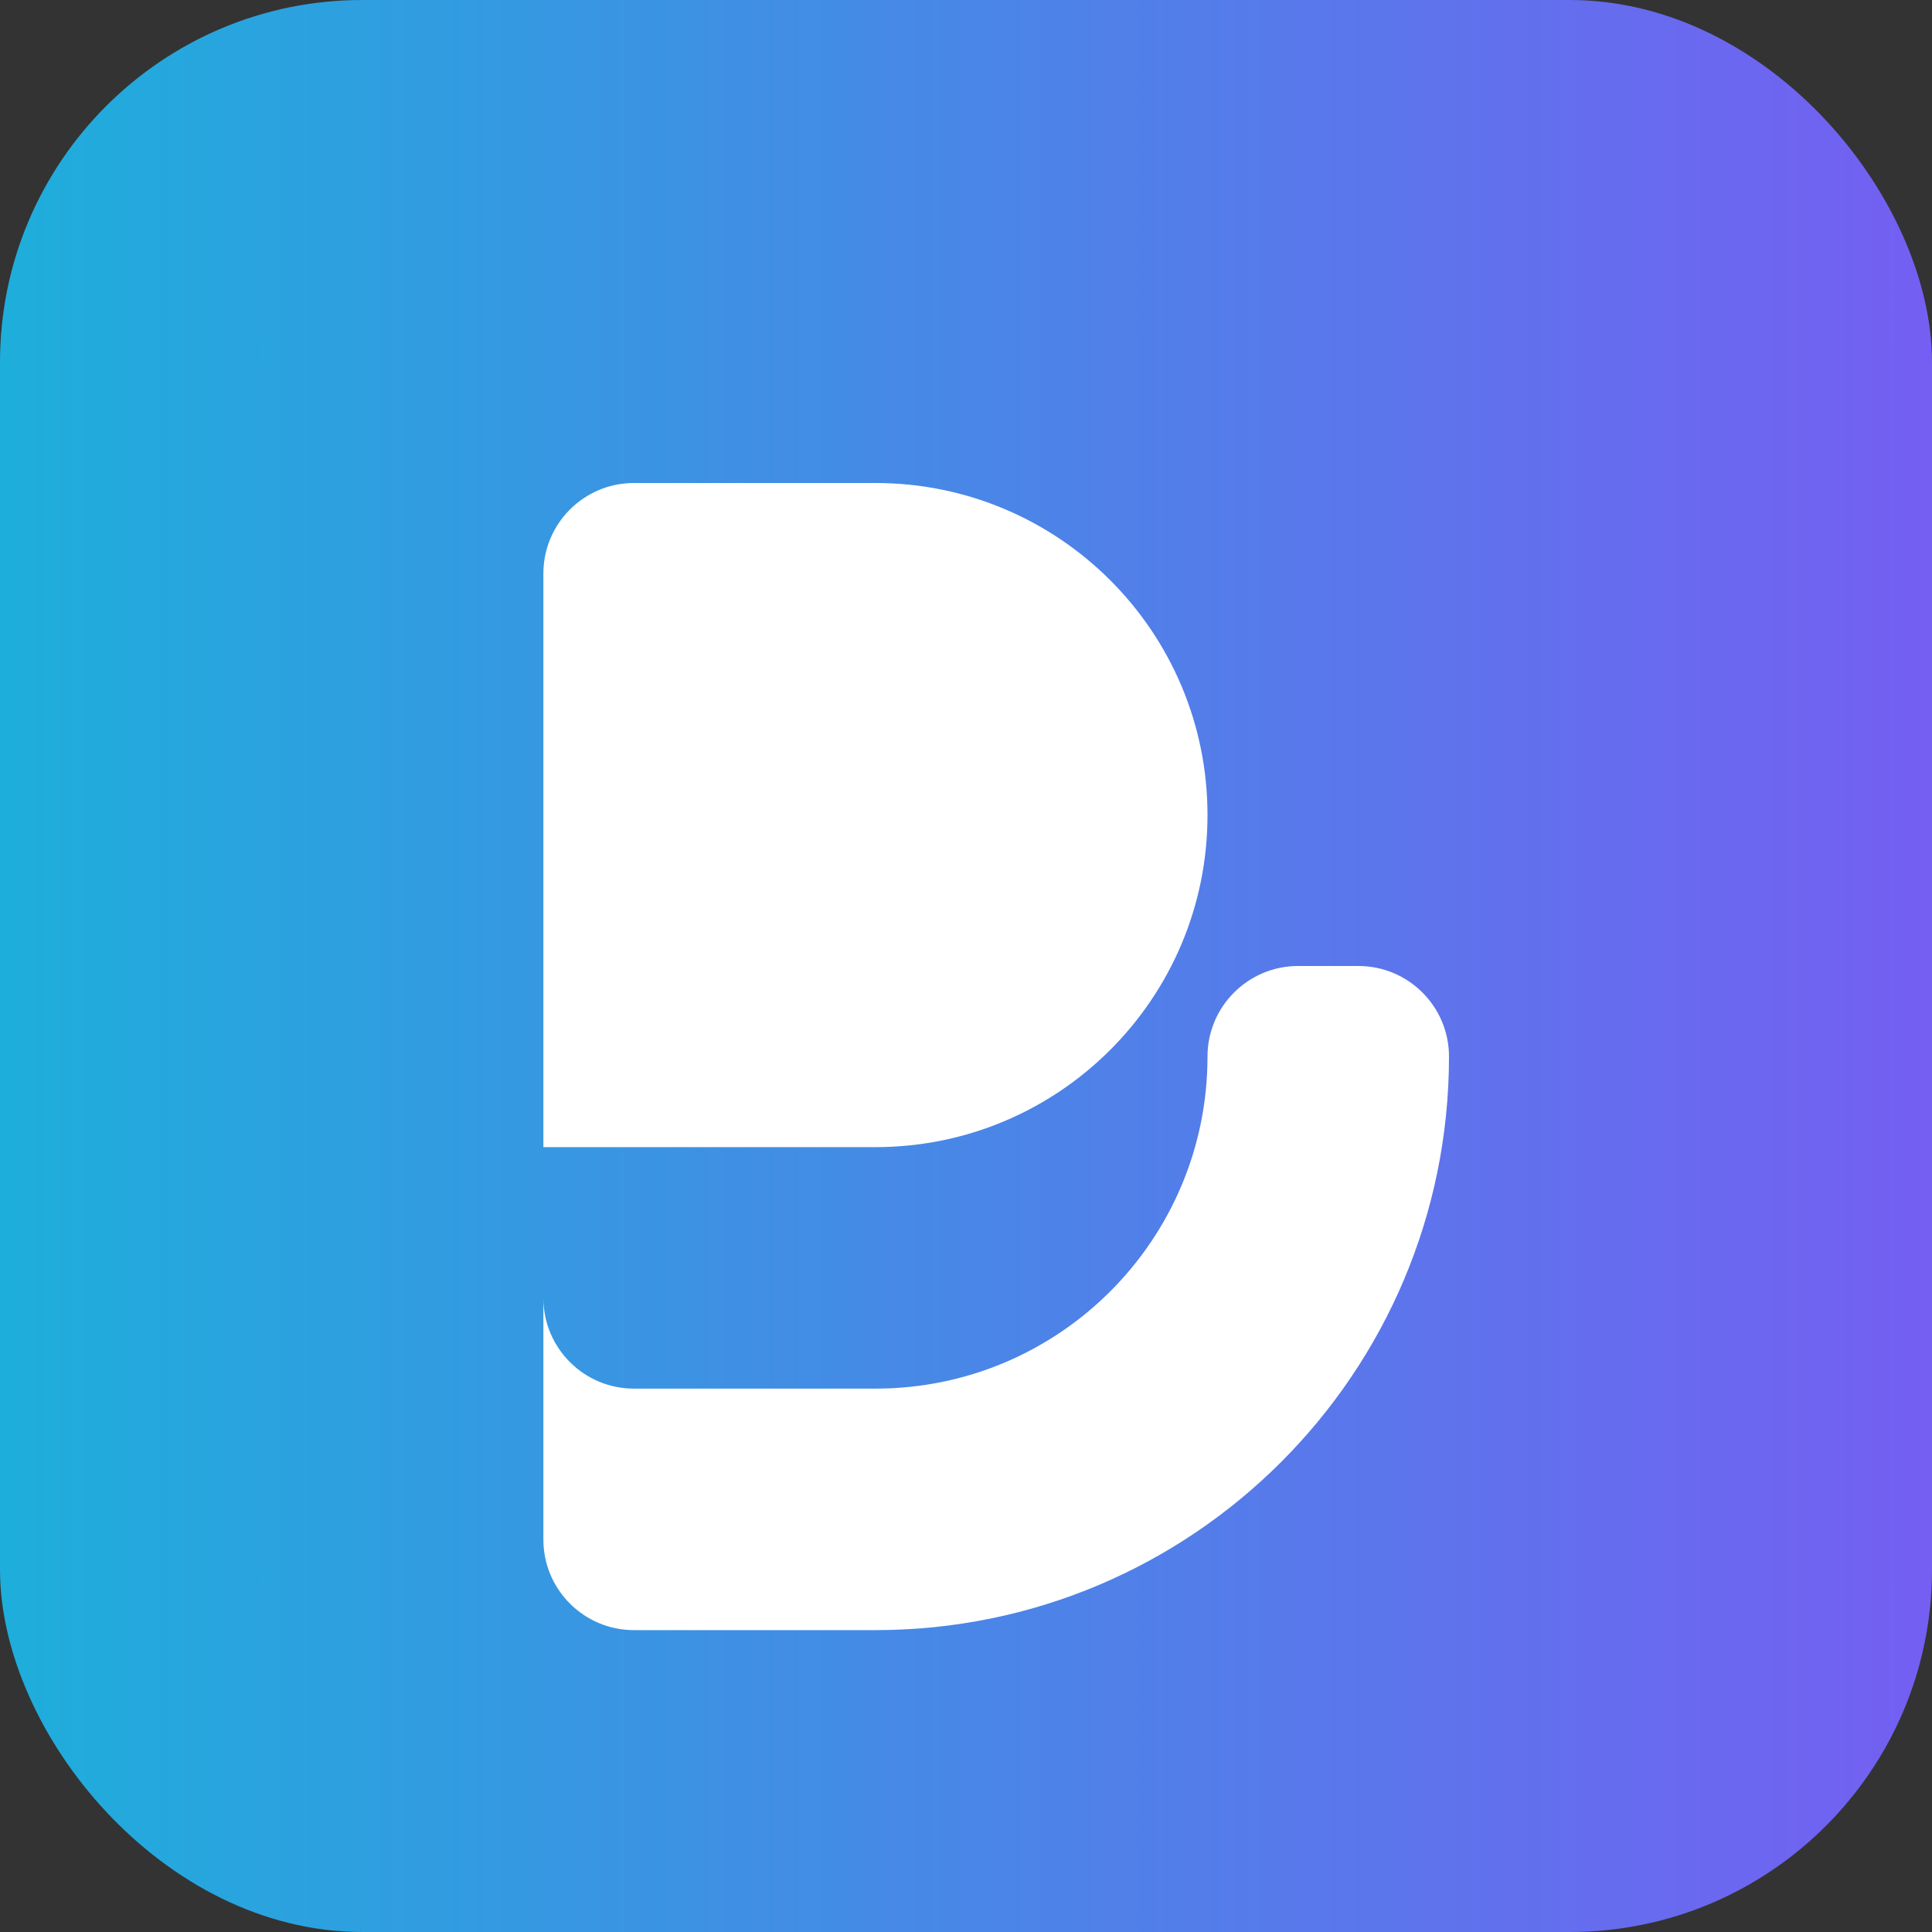
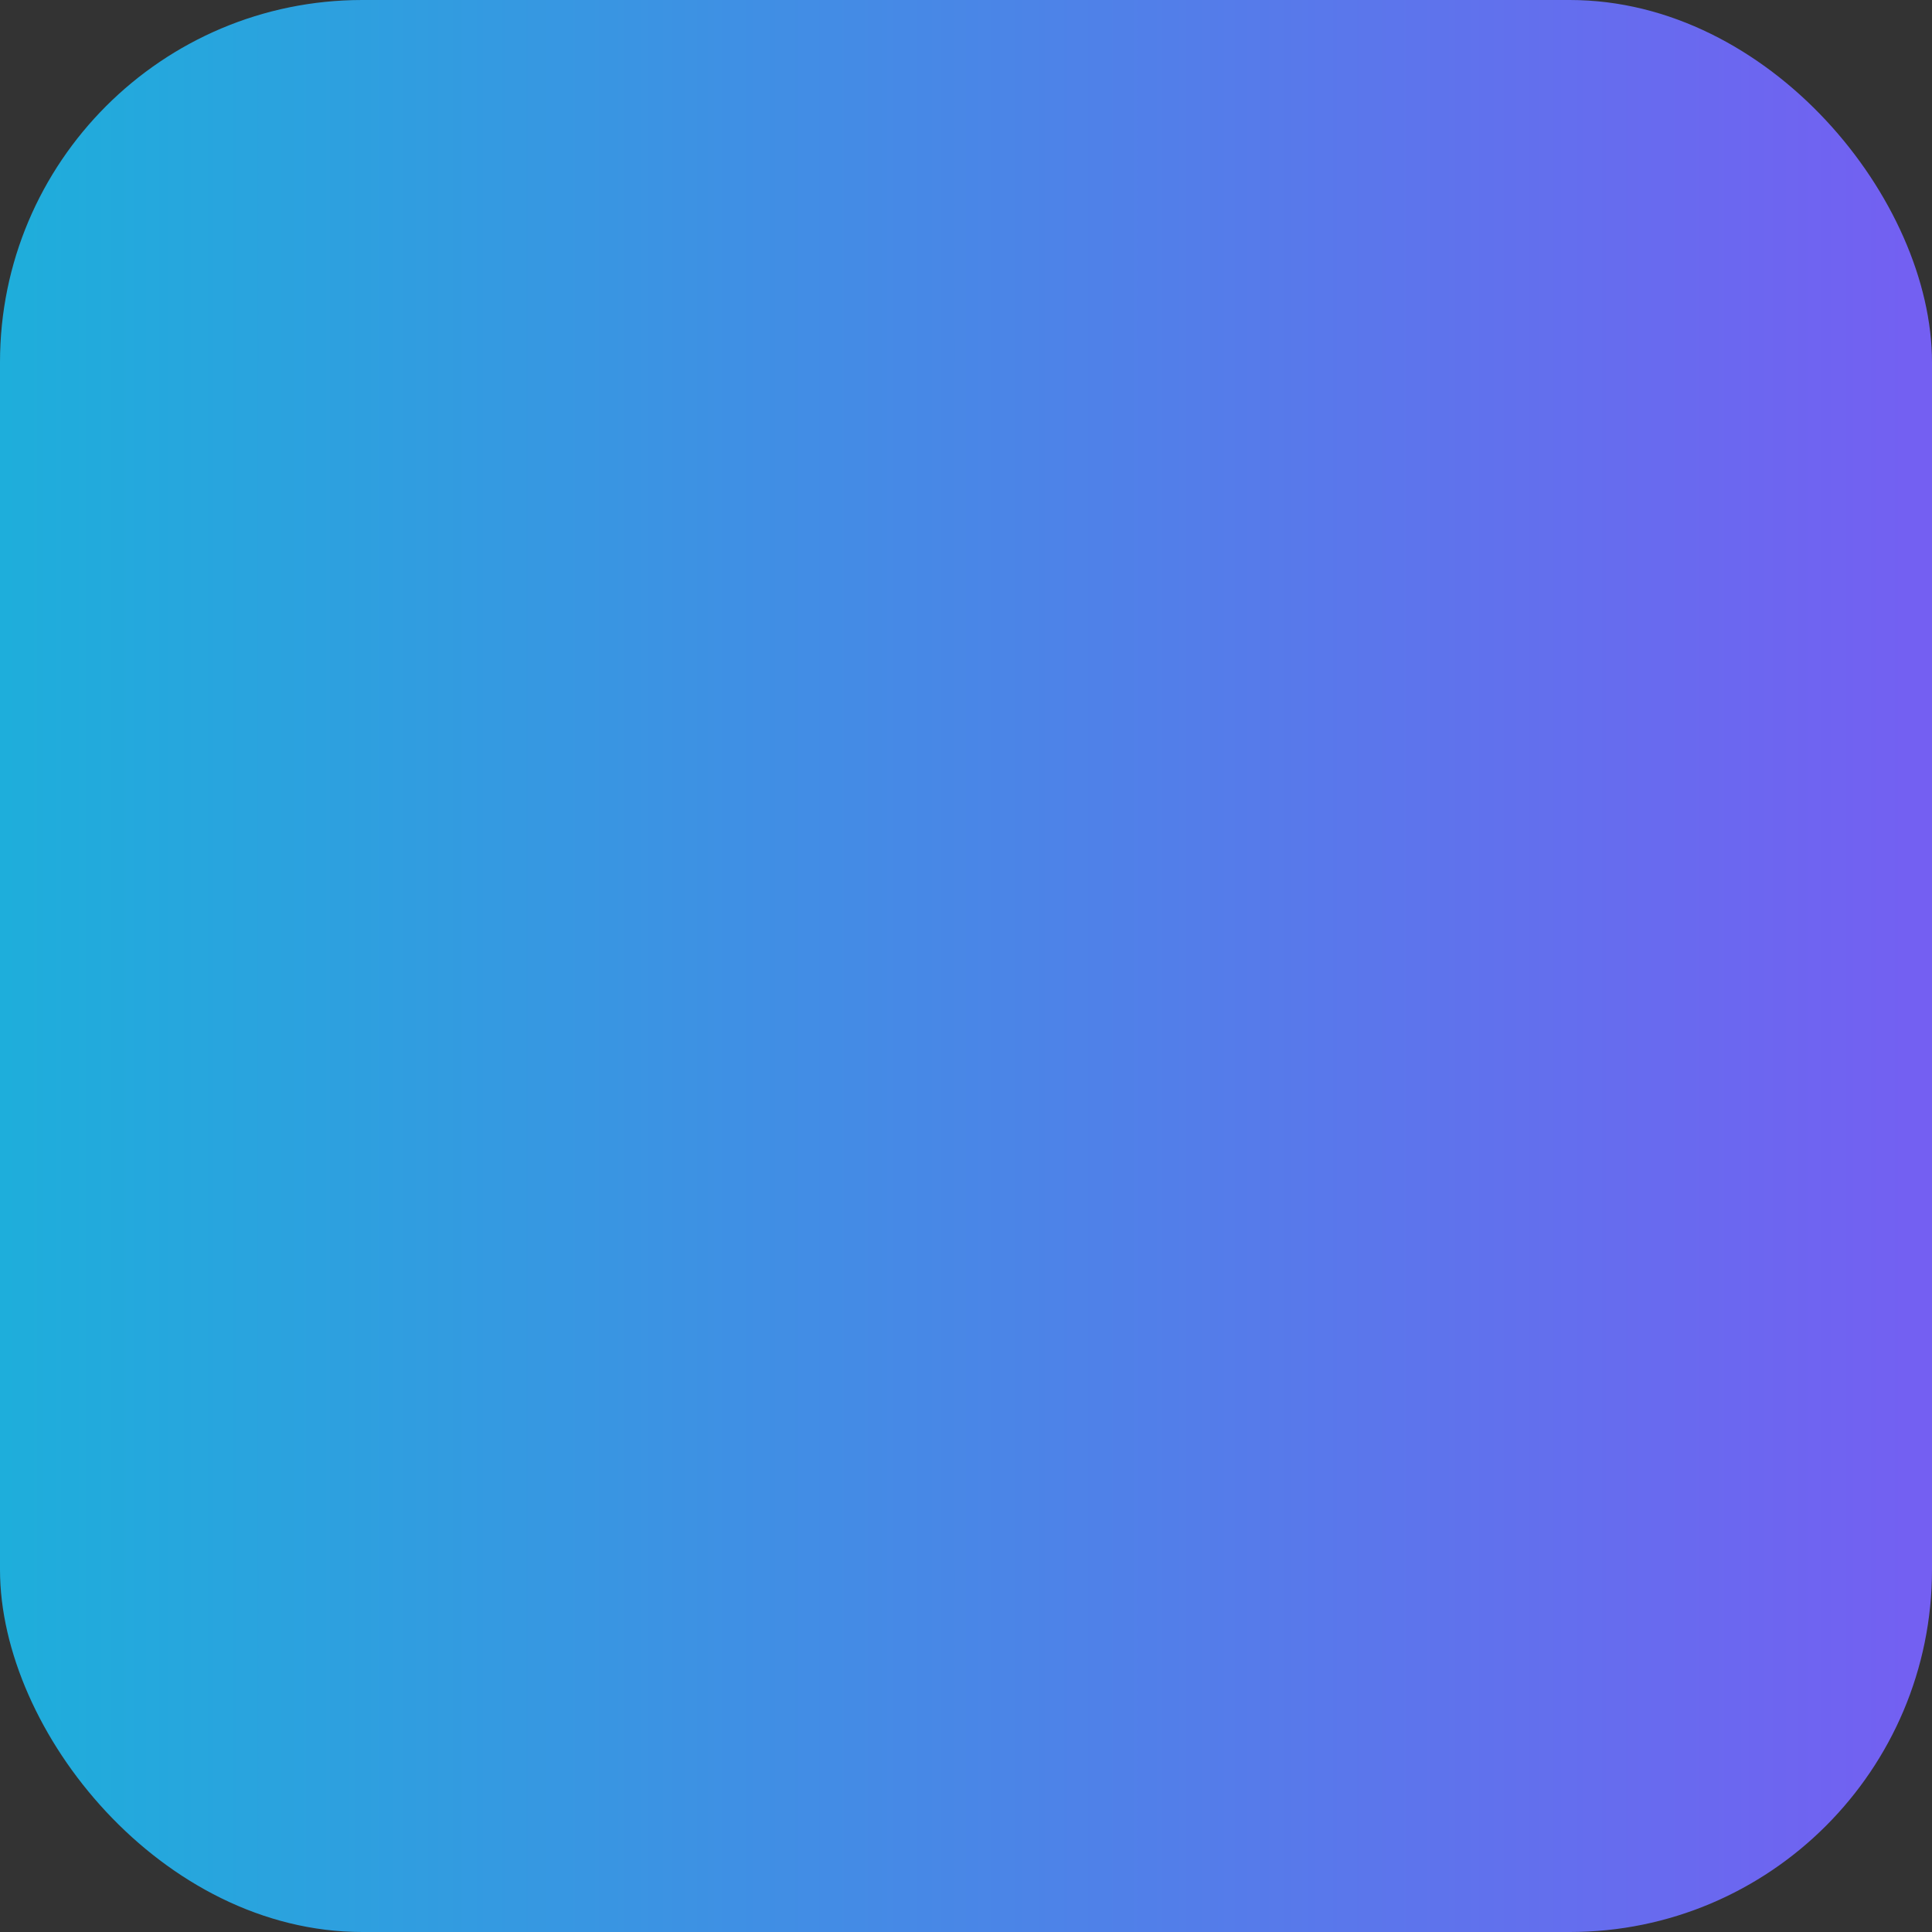
<svg xmlns="http://www.w3.org/2000/svg" width="32" height="32" viewBox="0 0 32 32" fill="none">
  <rect x="0" y="0" width="32" height="32" fill="#333333" stroke="none" />
  <rect width="32" height="32" rx="6" fill="url(#paint0_linear_123_456)" />
-   <path d="M9 9.5C9 8.672 9.672 8 10.5 8H14.5C17.538 8 20 10.462 20 13.5V13.5C20 16.538 17.538 19 14.5 19H9V9.5Z" fill="white" />
-   <path d="M9 21.5C9 22.328 9.672 23 10.5 23H14.5C17.538 23 20 20.538 20 17.5V17.5C20 16.672 20.672 16 21.5 16H22.5C23.328 16 24 16.672 24 17.5V17.5C24 22.747 19.747 27 14.5 27H10.5C9.672 27 9 26.328 9 25.5V21.5Z" fill="white" />
  <defs>
    <linearGradient id="paint0_linear_123_456" x1="0" y1="16" x2="32" y2="16" gradientUnits="userSpaceOnUse">
      <stop stop-color="#1EAEDB" />
      <stop offset="1" stop-color="#745FF2" />
    </linearGradient>
  </defs>
</svg>